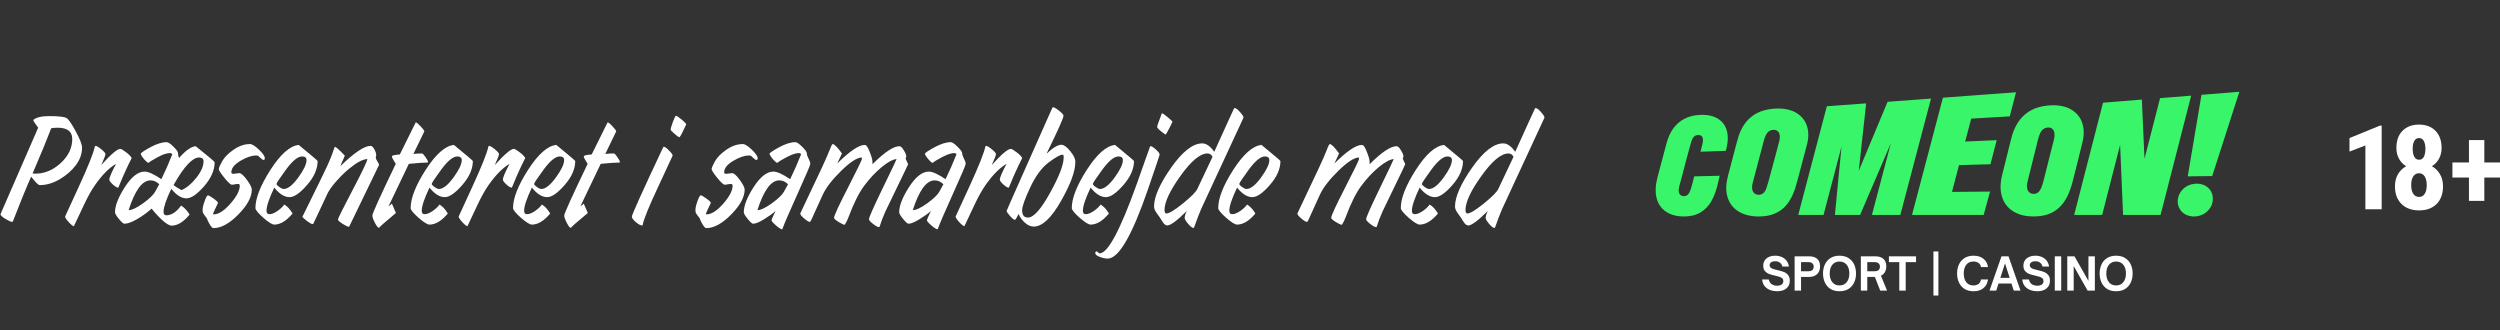
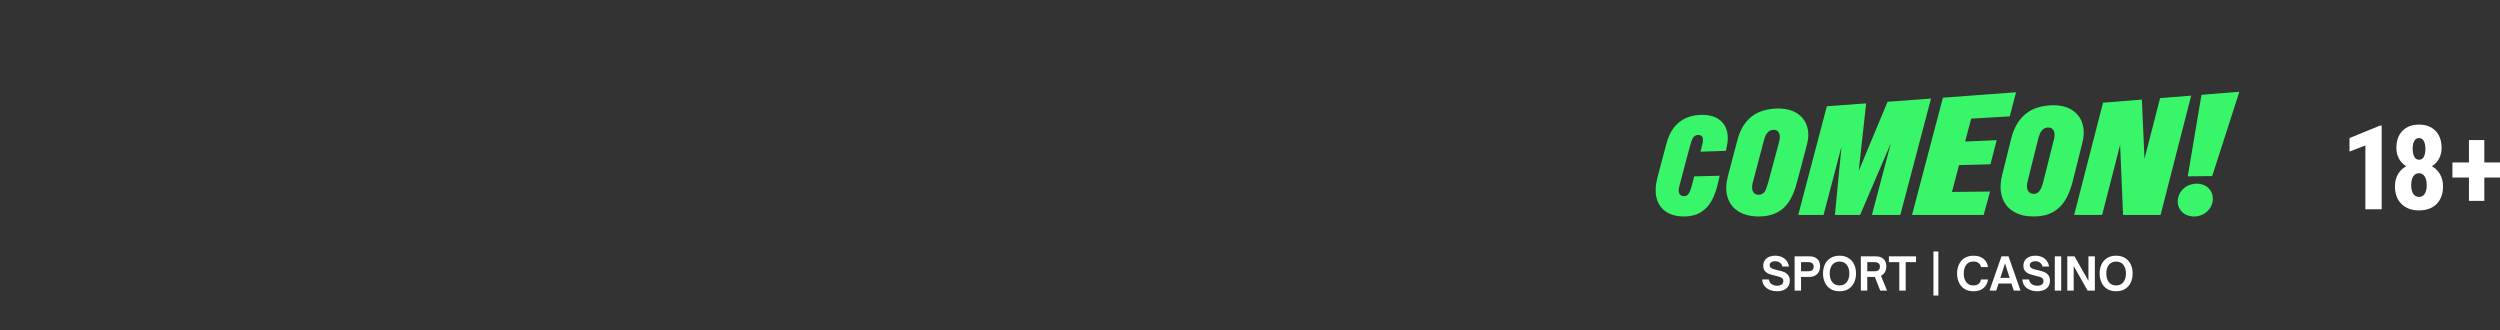
<svg xmlns="http://www.w3.org/2000/svg" width="681" height="90" viewBox="0 0 681 90" fill="none">
  <rect x="0" y="0" width="681" height="90" fill="#333333" stroke="none" />
  <g clip-path="url(#clip0_13_19)">
-     <path d="M9.062 32.68C9.859 31.977 11.312 31.625 13.422 31.625C16.016 31.625 17.594 31.812 18.156 32.188C18.719 32.547 19.555 33.766 20.664 35.844C21.789 37.922 22.352 39.375 22.352 40.203C22.352 41.875 21.797 43.461 20.688 44.961C19.578 46.445 18.117 47.727 16.305 48.805C14.492 49.883 12.656 50.422 10.797 50.422C10.453 50.422 9.68 49.656 8.477 48.125C7.164 51.094 5.5 55.172 3.484 60.359L3.297 60.453C2.859 60.375 2.219 60.078 1.375 59.562C0.547 59.047 0.133 58.641 0.133 58.344L10.398 34.789C9.508 33.602 9.062 32.898 9.062 32.68ZM8.875 47.258C9.016 47.289 9.273 47.305 9.648 47.305C12.148 47.305 14.445 46.344 16.539 44.422C18.633 42.484 19.68 40.297 19.68 37.859C19.68 35.812 18.352 34.789 15.695 34.789C15.07 34.789 14.492 34.836 13.961 34.93C12.727 38.148 11.031 42.258 8.875 47.258ZM35.875 43.039C35.234 44.305 34.656 45.508 34.141 46.648C33.625 47.773 33.188 48.789 32.828 49.695C32.469 50.586 32.273 51.047 32.242 51.078C32.227 51.094 32.188 51.102 32.125 51.102C31.828 51.102 31.359 50.812 30.719 50.234C30.094 49.656 29.781 49.227 29.781 48.945C29.781 48.352 30.391 46.914 31.609 44.633C30.688 45.164 29.742 45.914 28.773 46.883C27.82 47.852 26.859 49.023 25.891 50.398C24.938 51.773 23.992 53.445 23.055 55.414L20.125 61.625C19.828 61.578 19.359 61.203 18.719 60.5C18.062 59.781 17.734 59.273 17.734 58.977L21.484 50.82C24.031 45.289 25.484 41.641 25.844 39.875L25.984 39.734C26.312 39.734 26.852 40.047 27.602 40.672C28.352 41.281 28.727 41.719 28.727 41.984C28.727 42.281 28.344 43.273 27.578 44.961C30.234 42.023 31.961 40.555 32.758 40.555C33.023 40.555 33.539 40.852 34.305 41.445C35.086 42.023 35.609 42.555 35.875 43.039ZM53.312 39.828C56.75 42.578 58.469 44.031 58.469 44.188C58.469 46.359 57.508 48.547 55.586 50.75C53.664 52.938 52.062 54.031 50.781 54.031C49.422 54.031 48.047 53.164 46.656 51.43C45.25 54.398 44.547 56.484 44.547 57.688C44.547 58.328 44.797 58.648 45.297 58.648C46.703 58.648 48.047 57.766 49.328 56C50.109 56.438 50.883 57.25 51.648 58.438C50.008 60.453 48.375 61.461 46.75 61.461C46.156 61.461 45.297 60.953 44.172 59.938C43.062 58.906 42.109 57.867 41.312 56.82C40.109 57.898 38.781 58.859 37.328 59.703C35.891 60.531 34.742 60.945 33.883 60.945C33.602 60.945 33.109 60.516 32.406 59.656C31.688 58.781 31.328 58.172 31.328 57.828C31.328 56.031 32.227 53.734 34.023 50.938C35.836 48.141 37.625 46.742 39.391 46.742C40.391 46.742 41.914 47.43 43.961 48.805C45.008 46.664 46 44.406 46.938 42.031L46.562 41.703H46.305C45.695 41.703 44.945 41.891 44.055 42.266C43.352 42.578 42.445 43.07 41.336 43.742C40.867 44.023 40.57 44.234 40.445 44.375L40.305 44.328C40.07 44.219 39.703 43.883 39.203 43.32C38.719 42.742 38.43 42.266 38.336 41.891C38.398 41.625 39.273 41.031 40.961 40.109C42.664 39.188 44.141 38.727 45.391 38.727C45.812 38.727 46.43 39.133 47.242 39.945C48.07 40.758 48.484 41.344 48.484 41.703C48.484 42.062 48.578 42.508 48.766 43.039C50.562 40.992 52.078 39.922 53.312 39.828ZM49.445 51.781C50.82 51.203 52.164 50.086 53.477 48.43C54.789 46.773 55.445 45.281 55.445 43.953C55.445 43.25 55.039 42.898 54.227 42.898C52.414 42.898 50.094 45.406 47.266 50.422C47.828 50.859 48.555 51.312 49.445 51.781ZM43.375 50.188C42.672 49.484 41.875 49.133 40.984 49.133C38.75 49.133 36.766 51.836 35.031 57.242C35.938 57.242 37.258 56.617 38.992 55.367C40.727 54.102 41.82 53.047 42.273 52.203L43.375 50.188ZM58.023 58.344L58.211 58.391C59.539 58.391 61.055 57.422 62.758 55.484C64.461 53.547 65.312 51.914 65.312 50.586C65.312 50.258 65.125 50.094 64.75 50.094C64.641 50.094 64.383 50.133 63.977 50.211C63.586 50.289 63.328 50.328 63.203 50.328C62.828 50.328 62.133 49.695 61.117 48.43C60.102 47.164 59.594 46.383 59.594 46.086C59.594 45.758 59.891 45.055 60.484 43.977C61.094 42.883 62.133 41.82 63.602 40.789C65.086 39.758 66.586 39.242 68.102 39.242C68.664 39.242 69.477 39.75 70.539 40.766C71.602 41.781 72.133 42.555 72.133 43.086C72.133 43.414 72.023 43.578 71.805 43.578C71.633 43.578 71.359 43.406 70.984 43.062C70.625 42.703 70.406 42.5 70.328 42.453C70.266 42.391 70.07 42.359 69.742 42.359C68.523 42.359 67.094 42.852 65.453 43.836C63.828 44.82 63.016 45.852 63.016 46.93C63.016 47.211 63.195 47.352 63.555 47.352L65.172 47.164C65.672 47.164 66.367 47.773 67.258 48.992C68.148 50.211 68.594 51.094 68.594 51.641C68.594 53.672 67.375 55.93 64.938 58.414C62.5 60.898 60.227 62.141 58.117 62.141C57.867 62.141 57.531 61.789 57.109 61.086C56.688 60.383 56.453 59.875 56.406 59.562C56.25 59.375 56.023 59.07 55.727 58.648C55.414 58.227 55.25 57.953 55.234 57.828C55.203 57.703 55.188 57.492 55.188 57.195C55.188 56.602 55.375 55.789 55.75 54.758C56.125 53.727 56.422 53.211 56.641 53.211C56.859 53.211 57.367 53.5 58.164 54.078C58.977 54.656 59.383 55.055 59.383 55.273L58.445 57.266C58.164 57.859 58.023 58.219 58.023 58.344ZM81.367 39.477C84.805 42.305 86.523 43.766 86.523 43.859C86.523 46.016 85.562 48.195 83.641 50.398C81.719 52.602 80.133 53.703 78.883 53.703C77.492 53.703 76.102 52.836 74.711 51.102C73.305 54.055 72.602 56.148 72.602 57.383C72.602 58.023 72.852 58.344 73.352 58.344C73.992 58.344 74.734 58.055 75.578 57.477C76.422 56.883 77.039 56.297 77.43 55.719C78.227 56.156 78.984 56.969 79.703 58.156C78.016 60.172 76.352 61.18 74.711 61.18C74.148 61.18 73.148 60.555 71.711 59.305C70.289 58.039 69.578 57.164 69.578 56.68C69.578 53.992 70.945 50.516 73.68 46.25C76.43 41.984 78.992 39.727 81.367 39.477ZM77.289 51.477C78.398 51.477 79.711 50.445 81.227 48.383C82.742 46.305 83.5 44.719 83.5 43.625C83.5 42.953 83.094 42.617 82.281 42.617C81.125 42.617 79.672 43.805 77.922 46.18C76.188 48.555 75.32 49.859 75.32 50.094C75.32 50.297 75.57 50.578 76.07 50.938C76.57 51.297 76.977 51.477 77.289 51.477ZM103.258 44.914L95.125 61.719L94.984 61.766C94.719 61.766 94.164 61.5 93.32 60.969C92.477 60.422 92.055 60.031 92.055 59.797C92.055 59.516 93.367 56.875 95.992 51.875C98.695 46.734 100.055 43.883 100.07 43.32C99.461 43.352 98.758 43.57 97.961 43.977C97.18 44.383 96.242 45.031 95.148 45.922C94.055 46.812 92.953 47.875 91.844 49.109C90.734 50.328 89.891 51.461 89.312 52.508L85.352 60.945L85.141 61.039C84.859 61.039 84.328 60.742 83.547 60.148C82.766 59.555 82.375 59.164 82.375 58.977C82.391 58.977 82.469 58.844 82.609 58.578L87.133 49.367C88.336 46.883 89 45.5 89.125 45.219C89.578 44.234 89.977 43.297 90.32 42.406L91.188 39.969C91.531 40.016 92.445 40.828 93.93 42.406L92.688 45.289C96.5 41.586 99.25 39.734 100.938 39.734C101.297 39.734 101.641 40.047 101.969 40.672C102.312 41.281 102.484 41.828 102.484 42.312L102.344 42.898C102.344 43.117 102.484 43.453 102.766 43.906C103.094 44.406 103.258 44.742 103.258 44.914ZM112.609 41.938C113.375 41.844 114.156 41.797 114.953 41.797C115.141 41.797 115.461 42.133 115.914 42.805C116.367 43.461 116.594 43.891 116.594 44.094C116.594 44.172 116.547 44.234 116.453 44.281C115.344 44.281 113.648 44.398 111.367 44.633L105.836 56.188C106.227 55.938 106.531 55.695 106.75 55.461L107.852 58.016C104.93 60.453 103.414 61.781 103.305 62L103.164 62.047C102.945 62.047 102.602 61.602 102.133 60.711C101.664 59.82 101.43 59.148 101.43 58.695C101.43 58.164 103.555 53.477 107.805 44.633C107.102 43.555 106.75 42.883 106.75 42.617C106.75 42.352 107.469 42.172 108.906 42.078L113.242 33.336C113.477 33.336 113.922 33.695 114.578 34.414C115.25 35.117 115.586 35.578 115.586 35.797L112.609 41.938ZM123.648 39.477C127.086 42.305 128.805 43.766 128.805 43.859C128.805 46.016 127.844 48.195 125.922 50.398C124 52.602 122.414 53.703 121.164 53.703C119.773 53.703 118.383 52.836 116.992 51.102C115.586 54.055 114.883 56.148 114.883 57.383C114.883 58.023 115.133 58.344 115.633 58.344C116.273 58.344 117.016 58.055 117.859 57.477C118.703 56.883 119.32 56.297 119.711 55.719C120.508 56.156 121.266 56.969 121.984 58.156C120.297 60.172 118.633 61.18 116.992 61.18C116.43 61.18 115.43 60.555 113.992 59.305C112.57 58.039 111.859 57.164 111.859 56.68C111.859 53.992 113.227 50.516 115.961 46.25C118.711 41.984 121.273 39.727 123.648 39.477ZM119.57 51.477C120.68 51.477 121.992 50.445 123.508 48.383C125.023 46.305 125.781 44.719 125.781 43.625C125.781 42.953 125.375 42.617 124.562 42.617C123.406 42.617 121.953 43.805 120.203 46.18C118.469 48.555 117.602 49.859 117.602 50.094C117.602 50.297 117.852 50.578 118.352 50.938C118.852 51.297 119.258 51.477 119.57 51.477ZM143.078 43.039C142.438 44.305 141.859 45.508 141.344 46.648C140.828 47.773 140.391 48.789 140.031 49.695C139.672 50.586 139.477 51.047 139.445 51.078C139.43 51.094 139.391 51.102 139.328 51.102C139.031 51.102 138.562 50.812 137.922 50.234C137.297 49.656 136.984 49.227 136.984 48.945C136.984 48.352 137.594 46.914 138.812 44.633C137.891 45.164 136.945 45.914 135.977 46.883C135.023 47.852 134.062 49.023 133.094 50.398C132.141 51.773 131.195 53.445 130.258 55.414L127.328 61.625C127.031 61.578 126.562 61.203 125.922 60.5C125.266 59.781 124.938 59.273 124.938 58.977L128.688 50.82C131.234 45.289 132.688 41.641 133.047 39.875L133.188 39.734C133.516 39.734 134.055 40.047 134.805 40.672C135.555 41.281 135.93 41.719 135.93 41.984C135.93 42.281 135.547 43.273 134.781 44.961C137.438 42.023 139.164 40.555 139.961 40.555C140.227 40.555 140.742 40.852 141.508 41.445C142.289 42.023 142.812 42.555 143.078 43.039ZM151.539 39.477C154.977 42.305 156.695 43.766 156.695 43.859C156.695 46.016 155.734 48.195 153.812 50.398C151.891 52.602 150.305 53.703 149.055 53.703C147.664 53.703 146.273 52.836 144.883 51.102C143.477 54.055 142.773 56.148 142.773 57.383C142.773 58.023 143.023 58.344 143.523 58.344C144.164 58.344 144.906 58.055 145.75 57.477C146.594 56.883 147.211 56.297 147.602 55.719C148.398 56.156 149.156 56.969 149.875 58.156C148.188 60.172 146.523 61.18 144.883 61.18C144.32 61.18 143.32 60.555 141.883 59.305C140.461 58.039 139.75 57.164 139.75 56.68C139.75 53.992 141.117 50.516 143.852 46.25C146.602 41.984 149.164 39.727 151.539 39.477ZM147.461 51.477C148.57 51.477 149.883 50.445 151.398 48.383C152.914 46.305 153.672 44.719 153.672 43.625C153.672 42.953 153.266 42.617 152.453 42.617C151.297 42.617 149.844 43.805 148.094 46.18C146.359 48.555 145.492 49.859 145.492 50.094C145.492 50.297 145.742 50.578 146.242 50.938C146.742 51.297 147.148 51.477 147.461 51.477ZM164.875 41.938C165.641 41.844 166.422 41.797 167.219 41.797C167.406 41.797 167.727 42.133 168.18 42.805C168.633 43.461 168.859 43.891 168.859 44.094C168.859 44.172 168.812 44.234 168.719 44.281C167.609 44.281 165.914 44.398 163.633 44.633L158.102 56.188C158.492 55.938 158.797 55.695 159.016 55.461L160.117 58.016C157.195 60.453 155.68 61.781 155.57 62L155.43 62.047C155.211 62.047 154.867 61.602 154.398 60.711C153.93 59.82 153.695 59.148 153.695 58.695C153.695 58.164 155.82 53.477 160.07 44.633C159.367 43.555 159.016 42.883 159.016 42.617C159.016 42.352 159.734 42.172 161.172 42.078L165.508 33.336C165.742 33.336 166.188 33.695 166.844 34.414C167.516 35.117 167.852 35.578 167.852 35.797L164.875 41.938ZM184.117 31.531C184.336 31.531 184.875 31.891 185.734 32.609C186.594 33.328 186.984 33.766 186.906 33.922L186.039 35.75C185.789 36.266 185.609 36.617 185.5 36.805C185.391 36.992 185.297 37.133 185.219 37.227C185.141 37.32 185.078 37.367 185.031 37.367C184.875 37.367 184.445 37.062 183.742 36.453C183.039 35.844 182.688 35.461 182.688 35.305C182.688 35.008 182.891 34.305 183.297 33.195C183.719 32.086 183.992 31.531 184.117 31.531ZM180.859 39.969C181.172 40.016 181.664 40.391 182.336 41.094C183.023 41.781 183.312 42.234 183.203 42.453L179.359 50.727C176.719 56.336 175.281 59.883 175.047 61.367L174.906 61.414C174.484 61.414 173.914 61.109 173.195 60.5C172.477 59.875 172.117 59.383 172.117 59.023C172.117 58.492 174.969 52.172 180.672 40.062L180.859 39.969ZM192.273 58.344L192.461 58.391C193.789 58.391 195.305 57.422 197.008 55.484C198.711 53.547 199.562 51.914 199.562 50.586C199.562 50.258 199.375 50.094 199 50.094C198.891 50.094 198.633 50.133 198.227 50.211C197.836 50.289 197.578 50.328 197.453 50.328C197.078 50.328 196.383 49.695 195.367 48.43C194.352 47.164 193.844 46.383 193.844 46.086C193.844 45.758 194.141 45.055 194.734 43.977C195.344 42.883 196.383 41.82 197.852 40.789C199.336 39.758 200.836 39.242 202.352 39.242C202.914 39.242 203.727 39.75 204.789 40.766C205.852 41.781 206.383 42.555 206.383 43.086C206.383 43.414 206.273 43.578 206.055 43.578C205.883 43.578 205.609 43.406 205.234 43.062C204.875 42.703 204.656 42.5 204.578 42.453C204.516 42.391 204.32 42.359 203.992 42.359C202.773 42.359 201.344 42.852 199.703 43.836C198.078 44.82 197.266 45.852 197.266 46.93C197.266 47.211 197.445 47.352 197.805 47.352L199.422 47.164C199.922 47.164 200.617 47.773 201.508 48.992C202.398 50.211 202.844 51.094 202.844 51.641C202.844 53.672 201.625 55.93 199.188 58.414C196.75 60.898 194.477 62.141 192.367 62.141C192.117 62.141 191.781 61.789 191.359 61.086C190.938 60.383 190.703 59.875 190.656 59.562C190.5 59.375 190.273 59.07 189.977 58.648C189.664 58.227 189.5 57.953 189.484 57.828C189.453 57.703 189.438 57.492 189.438 57.195C189.438 56.602 189.625 55.789 190 54.758C190.375 53.727 190.672 53.211 190.891 53.211C191.109 53.211 191.617 53.5 192.414 54.078C193.227 54.656 193.633 55.055 193.633 55.273L192.695 57.266C192.414 57.859 192.273 58.219 192.273 58.344ZM209.617 41.891C209.68 41.625 210.555 41.031 212.242 40.109C213.945 39.188 215.422 38.727 216.672 38.727C217.062 38.727 217.672 39.141 218.5 39.969C219.344 40.797 219.766 41.375 219.766 41.703C219.766 42.094 219.922 42.586 220.234 43.18C220.562 43.773 220.727 44.258 220.727 44.633C220.727 44.961 219.602 47.609 217.352 52.578C215.102 57.547 213.68 60.844 213.086 62.469C212.773 62.469 212.203 62.117 211.375 61.414C210.562 60.695 210.156 60.219 210.156 59.984C210.156 59.844 210.523 59.008 211.258 57.477C210.492 58.164 209.445 58.914 208.117 59.727C206.805 60.539 205.82 60.945 205.164 60.945C204.883 60.945 204.391 60.516 203.688 59.656C202.969 58.781 202.609 58.172 202.609 57.828C202.609 56.031 203.508 53.734 205.305 50.938C207.117 48.141 208.906 46.742 210.672 46.742C211.672 46.742 213.195 47.43 215.242 48.805C216.289 46.664 217.281 44.406 218.219 42.031C218.078 41.812 217.883 41.703 217.633 41.703C217.023 41.703 216.266 41.898 215.359 42.289C214.672 42.586 213.758 43.07 212.617 43.742C212.289 43.945 212.047 44.109 211.891 44.234L211.727 44.375C211.461 44.312 211.062 43.977 210.531 43.367C210.016 42.758 209.711 42.266 209.617 41.891ZM214.656 50.188C213.953 49.484 213.156 49.133 212.266 49.133C210.031 49.133 208.047 51.836 206.312 57.242C207.219 57.242 208.539 56.617 210.273 55.367C212.008 54.102 213.102 53.047 213.555 52.203L214.656 50.188ZM237.672 44.727C240.938 41.461 243.383 39.828 245.008 39.828C245.367 39.828 245.766 40.203 246.203 40.953C246.656 41.688 246.883 42.242 246.883 42.617L246.695 43.18C246.695 43.258 246.781 43.469 246.953 43.812C247.219 44.312 247.352 44.633 247.352 44.773C247.352 44.805 247.086 45.375 246.555 46.484L244.164 51.43C242.414 55.023 241.422 57.078 241.188 57.594C240.5 59.141 240.008 60.422 239.711 61.438C239.648 61.656 239.594 61.781 239.547 61.812C239.516 61.844 239.477 61.859 239.43 61.859C239.102 61.859 238.562 61.57 237.812 60.992C237.078 60.414 236.711 59.984 236.711 59.703C236.711 59.234 237.844 56.656 240.109 51.969C242.859 46.312 244.234 43.43 244.234 43.32C243.156 43.43 241.781 44.18 240.109 45.57C238.453 46.945 236.891 48.617 235.422 50.586C233.953 52.555 232.523 55.414 231.133 59.164C230.867 59.883 230.531 60.57 230.125 61.227C229.812 61.227 229.242 60.969 228.414 60.453C227.602 59.938 227.195 59.57 227.195 59.352C227.195 58.773 228.461 56.023 230.992 51.102C233.523 46.195 234.789 43.57 234.789 43.227C234.789 43.102 234.773 42.992 234.742 42.898C233.445 42.93 231.57 44.148 229.117 46.555C226.68 48.945 225.016 51.102 224.125 53.023L221.055 59.773C220.898 60.133 220.758 60.359 220.633 60.453C220.32 60.453 219.805 60.148 219.086 59.539C218.352 58.93 217.984 58.469 217.984 58.156L223.844 45.758C225.016 43.211 225.711 41.625 225.93 41C226.164 40.375 226.352 39.93 226.492 39.664C226.633 39.383 226.742 39.242 226.82 39.242C227.258 39.242 228.102 40.094 229.352 41.797L228.062 44.539C231.469 41.164 233.969 39.477 235.562 39.477C235.797 39.477 236.031 39.656 236.266 40.016C236.5 40.375 236.766 40.961 237.062 41.773C237.359 42.57 237.531 43.117 237.578 43.414C237.641 43.695 237.672 44.133 237.672 44.727ZM251.945 41.891C252.008 41.625 252.883 41.031 254.57 40.109C256.273 39.188 257.75 38.727 259 38.727C259.391 38.727 260 39.141 260.828 39.969C261.672 40.797 262.094 41.375 262.094 41.703C262.094 42.094 262.25 42.586 262.562 43.18C262.891 43.773 263.055 44.258 263.055 44.633C263.055 44.961 261.93 47.609 259.68 52.578C257.43 57.547 256.008 60.844 255.414 62.469C255.102 62.469 254.531 62.117 253.703 61.414C252.891 60.695 252.484 60.219 252.484 59.984C252.484 59.844 252.852 59.008 253.586 57.477C252.82 58.164 251.773 58.914 250.445 59.727C249.133 60.539 248.148 60.945 247.492 60.945C247.211 60.945 246.719 60.516 246.016 59.656C245.297 58.781 244.938 58.172 244.938 57.828C244.938 56.031 245.836 53.734 247.633 50.938C249.445 48.141 251.234 46.742 253 46.742C254 46.742 255.523 47.43 257.57 48.805C258.617 46.664 259.609 44.406 260.547 42.031C260.406 41.812 260.211 41.703 259.961 41.703C259.352 41.703 258.594 41.898 257.688 42.289C257 42.586 256.086 43.07 254.945 43.742C254.617 43.945 254.375 44.109 254.219 44.234L254.055 44.375C253.789 44.312 253.391 43.977 252.859 43.367C252.344 42.758 252.039 42.266 251.945 41.891ZM256.984 50.188C256.281 49.484 255.484 49.133 254.594 49.133C252.359 49.133 250.375 51.836 248.641 57.242C249.547 57.242 250.867 56.617 252.602 55.367C254.336 54.102 255.43 53.047 255.883 52.203L256.984 50.188ZM278.453 43.039C277.812 44.305 277.234 45.508 276.719 46.648C276.203 47.773 275.766 48.789 275.406 49.695C275.047 50.586 274.852 51.047 274.82 51.078C274.805 51.094 274.766 51.102 274.703 51.102C274.406 51.102 273.938 50.812 273.297 50.234C272.672 49.656 272.359 49.227 272.359 48.945C272.359 48.352 272.969 46.914 274.188 44.633C273.266 45.164 272.32 45.914 271.352 46.883C270.398 47.852 269.438 49.023 268.469 50.398C267.516 51.773 266.57 53.445 265.633 55.414L262.703 61.625C262.406 61.578 261.938 61.203 261.297 60.5C260.641 59.781 260.312 59.273 260.312 58.977L264.062 50.82C266.609 45.289 268.062 41.641 268.422 39.875L268.562 39.734C268.891 39.734 269.43 40.047 270.18 40.672C270.93 41.281 271.305 41.719 271.305 41.984C271.305 42.281 270.922 43.273 270.156 44.961C272.812 42.023 274.539 40.555 275.336 40.555C275.602 40.555 276.117 40.852 276.883 41.445C277.664 42.023 278.188 42.555 278.453 43.039ZM292.914 44.188C292.914 46.688 291.602 50.234 288.977 54.828C286.352 59.422 283.891 61.719 281.594 61.719C280.781 61.719 279.977 61.367 279.18 60.664C278.398 59.945 277.828 59.156 277.469 58.297C276.938 59.359 276.602 59.891 276.461 59.891C276.195 59.891 275.758 59.547 275.148 58.859C274.523 58.156 274.211 57.68 274.211 57.43C274.211 57.398 274.641 56.406 275.5 54.453L286.68 29.305L286.867 29.211C287.164 29.211 287.711 29.531 288.508 30.172C289.305 30.797 289.703 31.25 289.703 31.531C289.703 32.125 288.156 35.578 285.062 41.891C286.781 40.25 288.141 39.43 289.141 39.43C289.797 39.43 290.586 40 291.508 41.141C292.445 42.266 292.914 43.219 292.914 44V44.188ZM280.023 59.258C281.555 59.258 283.555 57.023 286.023 52.555C288.508 48.086 289.75 44.852 289.75 42.852C289.75 42.367 289.656 42.125 289.469 42.125C288.812 42.125 287.539 42.836 285.648 44.258C283.773 45.664 282.102 47.93 280.633 51.055C279.164 54.18 278.43 56.258 278.43 57.289C278.43 58.602 278.961 59.258 280.023 59.258ZM303.742 39.477C307.18 42.305 308.898 43.766 308.898 43.859C308.898 46.016 307.938 48.195 306.016 50.398C304.094 52.602 302.508 53.703 301.258 53.703C299.867 53.703 298.477 52.836 297.086 51.102C295.68 54.055 294.977 56.148 294.977 57.383C294.977 58.023 295.227 58.344 295.727 58.344C296.367 58.344 297.109 58.055 297.953 57.477C298.797 56.883 299.414 56.297 299.805 55.719C300.602 56.156 301.359 56.969 302.078 58.156C300.391 60.172 298.727 61.18 297.086 61.18C296.523 61.18 295.523 60.555 294.086 59.305C292.664 58.039 291.953 57.164 291.953 56.68C291.953 53.992 293.32 50.516 296.055 46.25C298.805 41.984 301.367 39.727 303.742 39.477ZM299.664 51.477C300.773 51.477 302.086 50.445 303.602 48.383C305.117 46.305 305.875 44.719 305.875 43.625C305.875 42.953 305.469 42.617 304.656 42.617C303.5 42.617 302.047 43.805 300.297 46.18C298.562 48.555 297.695 49.859 297.695 50.094C297.695 50.297 297.945 50.578 298.445 50.938C298.945 51.297 299.352 51.477 299.664 51.477ZM316.492 30.852C316.711 30.852 317.242 31.211 318.086 31.93C318.945 32.633 319.375 33.055 319.375 33.195C319.375 33.227 319.164 33.664 318.742 34.508C318.32 35.336 318.016 35.906 317.828 36.219C317.656 36.516 317.555 36.664 317.523 36.664C317.461 36.664 317.055 36.375 316.305 35.797C315.57 35.203 315.203 34.789 315.203 34.555C315.203 34.336 315.633 33.102 316.492 30.852ZM298.797 68.469C299.141 68.828 299.391 69.008 299.547 69.008C301.766 69.008 305.133 62.719 309.648 50.141L311.992 43.508C312.836 41.133 313.266 39.93 313.281 39.898C313.312 39.852 313.359 39.828 313.422 39.828C313.734 39.828 314.219 40.133 314.875 40.742C315.547 41.352 315.883 41.797 315.883 42.078C315.883 42.266 314.812 45.461 312.672 51.664C310.547 57.852 308.57 62.523 306.742 65.68C304.914 68.852 303.242 70.438 301.727 70.438C301.07 70.438 300.344 70.281 299.547 69.969C298.75 69.672 298.352 69.32 298.352 68.914C298.352 68.617 298.5 68.469 298.797 68.469ZM338.734 32.047L327.203 56.914C326.688 58.086 326.055 59.734 325.305 61.859C325.242 62.016 325.172 62.094 325.094 62.094C324.766 62.094 324.281 61.719 323.641 60.969C323.016 60.219 322.703 59.68 322.703 59.352C322.703 58.883 322.898 58.258 323.289 57.477C320.617 60.102 318.852 61.414 317.992 61.414C317.508 61.414 317.055 61.055 316.633 60.336C316.211 59.617 315.727 58.898 315.18 58.18C314.633 57.461 314.359 56.828 314.359 56.281C314.359 53.641 315.906 50.109 319 45.688C322.109 41.266 324.945 39.055 327.508 39.055C328.586 39.055 329.672 39.82 330.766 41.352L334.305 33.547C335.508 30.891 336.125 29.547 336.156 29.516C336.188 29.469 336.25 29.445 336.344 29.445C336.672 29.445 337.148 29.805 337.773 30.523C338.414 31.227 338.734 31.734 338.734 32.047ZM330.297 42.711C329.969 42.102 329.516 41.797 328.938 41.797C326.938 41.797 324.484 43.828 321.578 47.891C318.672 51.938 317.219 55.039 317.219 57.195C317.219 57.836 317.383 58.156 317.711 58.156C318.461 58.156 319.961 57.25 322.211 55.438C324.461 53.609 325.773 52.289 326.148 51.477L330.297 42.711ZM343.633 39.477C347.07 42.305 348.789 43.766 348.789 43.859C348.789 46.016 347.828 48.195 345.906 50.398C343.984 52.602 342.398 53.703 341.148 53.703C339.758 53.703 338.367 52.836 336.977 51.102C335.57 54.055 334.867 56.148 334.867 57.383C334.867 58.023 335.117 58.344 335.617 58.344C336.258 58.344 337 58.055 337.844 57.477C338.688 56.883 339.305 56.297 339.695 55.719C340.492 56.156 341.25 56.969 341.969 58.156C340.281 60.172 338.617 61.18 336.977 61.18C336.414 61.18 335.414 60.555 333.977 59.305C332.555 58.039 331.844 57.164 331.844 56.68C331.844 53.992 333.211 50.516 335.945 46.25C338.695 41.984 341.258 39.727 343.633 39.477ZM339.555 51.477C340.664 51.477 341.977 50.445 343.492 48.383C345.008 46.305 345.766 44.719 345.766 43.625C345.766 42.953 345.359 42.617 344.547 42.617C343.391 42.617 341.938 43.805 340.188 46.18C338.453 48.555 337.586 49.859 337.586 50.094C337.586 50.297 337.836 50.578 338.336 50.938C338.836 51.297 339.242 51.477 339.555 51.477ZM373.094 44.727C376.359 41.461 378.805 39.828 380.43 39.828C380.789 39.828 381.188 40.203 381.625 40.953C382.078 41.688 382.305 42.242 382.305 42.617L382.117 43.18C382.117 43.258 382.203 43.469 382.375 43.812C382.641 44.312 382.773 44.633 382.773 44.773C382.773 44.805 382.508 45.375 381.977 46.484L379.586 51.43C377.836 55.023 376.844 57.078 376.609 57.594C375.922 59.141 375.43 60.422 375.133 61.438C375.07 61.656 375.016 61.781 374.969 61.812C374.938 61.844 374.898 61.859 374.852 61.859C374.523 61.859 373.984 61.57 373.234 60.992C372.5 60.414 372.133 59.984 372.133 59.703C372.133 59.234 373.266 56.656 375.531 51.969C378.281 46.312 379.656 43.43 379.656 43.32C378.578 43.43 377.203 44.18 375.531 45.57C373.875 46.945 372.312 48.617 370.844 50.586C369.375 52.555 367.945 55.414 366.555 59.164C366.289 59.883 365.953 60.57 365.547 61.227C365.234 61.227 364.664 60.969 363.836 60.453C363.023 59.938 362.617 59.57 362.617 59.352C362.617 58.773 363.883 56.023 366.414 51.102C368.945 46.195 370.211 43.57 370.211 43.227C370.211 43.102 370.195 42.992 370.164 42.898C368.867 42.93 366.992 44.148 364.539 46.555C362.102 48.945 360.438 51.102 359.547 53.023L356.477 59.773C356.32 60.133 356.18 60.359 356.055 60.453C355.742 60.453 355.227 60.148 354.508 59.539C353.773 58.93 353.406 58.469 353.406 58.156L359.266 45.758C360.438 43.211 361.133 41.625 361.352 41C361.586 40.375 361.773 39.93 361.914 39.664C362.055 39.383 362.164 39.242 362.242 39.242C362.68 39.242 363.523 40.094 364.773 41.797L363.484 44.539C366.891 41.164 369.391 39.477 370.984 39.477C371.219 39.477 371.453 39.656 371.688 40.016C371.922 40.375 372.188 40.961 372.484 41.773C372.781 42.57 372.953 43.117 373 43.414C373.062 43.695 373.094 44.133 373.094 44.727ZM393.367 39.477C396.805 42.305 398.523 43.766 398.523 43.859C398.523 46.016 397.562 48.195 395.641 50.398C393.719 52.602 392.133 53.703 390.883 53.703C389.492 53.703 388.102 52.836 386.711 51.102C385.305 54.055 384.602 56.148 384.602 57.383C384.602 58.023 384.852 58.344 385.352 58.344C385.992 58.344 386.734 58.055 387.578 57.477C388.422 56.883 389.039 56.297 389.43 55.719C390.227 56.156 390.984 56.969 391.703 58.156C390.016 60.172 388.352 61.18 386.711 61.18C386.148 61.18 385.148 60.555 383.711 59.305C382.289 58.039 381.578 57.164 381.578 56.68C381.578 53.992 382.945 50.516 385.68 46.25C388.43 41.984 390.992 39.727 393.367 39.477ZM389.289 51.477C390.398 51.477 391.711 50.445 393.227 48.383C394.742 46.305 395.5 44.719 395.5 43.625C395.5 42.953 395.094 42.617 394.281 42.617C393.125 42.617 391.672 43.805 389.922 46.18C388.188 48.555 387.32 49.859 387.32 50.094C387.32 50.297 387.57 50.578 388.07 50.938C388.57 51.297 388.977 51.477 389.289 51.477ZM420.719 32.047L409.188 56.914C408.672 58.086 408.039 59.734 407.289 61.859C407.227 62.016 407.156 62.094 407.078 62.094C406.75 62.094 406.266 61.719 405.625 60.969C405 60.219 404.688 59.68 404.688 59.352C404.688 58.883 404.883 58.258 405.273 57.477C402.602 60.102 400.836 61.414 399.977 61.414C399.492 61.414 399.039 61.055 398.617 60.336C398.195 59.617 397.711 58.898 397.164 58.18C396.617 57.461 396.344 56.828 396.344 56.281C396.344 53.641 397.891 50.109 400.984 45.688C404.094 41.266 406.93 39.055 409.492 39.055C410.57 39.055 411.656 39.82 412.75 41.352L416.289 33.547C417.492 30.891 418.109 29.547 418.141 29.516C418.172 29.469 418.234 29.445 418.328 29.445C418.656 29.445 419.133 29.805 419.758 30.523C420.398 31.227 420.719 31.734 420.719 32.047ZM412.281 42.711C411.953 42.102 411.5 41.797 410.922 41.797C408.922 41.797 406.469 43.828 403.562 47.891C400.656 51.938 399.203 55.039 399.203 57.195C399.203 57.836 399.367 58.156 399.695 58.156C400.445 58.156 401.945 57.25 404.195 55.438C406.445 53.609 407.758 52.289 408.133 51.477L412.281 42.711Z" fill="white" />
    <path d="M648.766 57H644.329V39.625L640 41.297V37.609L648.297 34.219H648.766V57ZM665.089 40.297C665.089 41.401 664.855 42.38 664.386 43.234C663.917 44.089 663.271 44.771 662.449 45.281C663.386 45.812 664.126 46.547 664.667 47.484C665.209 48.411 665.48 49.505 665.48 50.766C665.48 52.786 664.896 54.385 663.73 55.562C662.563 56.729 660.975 57.312 658.964 57.312C656.954 57.312 655.355 56.729 654.167 55.562C652.98 54.385 652.386 52.786 652.386 50.766C652.386 49.505 652.657 48.406 653.199 47.469C653.74 46.531 654.485 45.802 655.433 45.281C654.6 44.771 653.949 44.089 653.48 43.234C653.011 42.38 652.777 41.401 652.777 40.297C652.777 38.307 653.334 36.75 654.449 35.625C655.563 34.5 657.058 33.938 658.933 33.938C660.829 33.938 662.329 34.505 663.433 35.641C664.537 36.776 665.089 38.328 665.089 40.297ZM658.964 53.641C659.631 53.641 660.141 53.359 660.495 52.797C660.86 52.224 661.042 51.432 661.042 50.422C661.042 49.411 660.855 48.62 660.48 48.047C660.105 47.474 659.589 47.188 658.933 47.188C658.277 47.188 657.756 47.474 657.37 48.047C656.995 48.62 656.808 49.411 656.808 50.422C656.808 51.432 656.995 52.224 657.37 52.797C657.756 53.359 658.287 53.641 658.964 53.641ZM660.683 40.531C660.683 39.646 660.537 38.938 660.245 38.406C659.964 37.875 659.527 37.609 658.933 37.609C658.37 37.609 657.943 37.87 657.652 38.391C657.36 38.901 657.214 39.615 657.214 40.531C657.214 41.427 657.36 42.151 657.652 42.703C657.943 43.245 658.381 43.516 658.964 43.516C659.547 43.516 659.98 43.245 660.261 42.703C660.542 42.151 660.683 41.427 660.683 40.531ZM676.73 44.25H681.152V48.359H676.73V54.719H672.542V48.359H668.042V44.25H672.542V38.156H676.73V44.25Z" fill="white" />
    <g clip-path="url(#clip1_13_19)">
      <path d="M462.736 31.323C468.418 30.866 471.549 34.232 470.428 39.733L470.124 41.09L463.212 41.326L463.767 39.114C463.9 38.426 464.036 37.595 463.515 37.056C463.129 36.701 462.504 36.71 462.019 36.858C461.542 37.016 461.215 37.414 460.995 37.845C460.609 38.312 457.705 49.95 457.437 50.753C457.176 51.76 457.092 53.226 458.442 53.414C459.271 53.535 459.832 53.126 460.196 52.419C460.787 51.27 461.138 49.3 461.495 48.045L468.434 47.871L468.006 49.788C467.608 51.528 467.062 53.228 466.199 54.77C465.482 56.05 464.458 57.137 463.182 57.884C461.805 58.696 460.193 58.978 458.582 58.965C456.054 58.97 453.518 58.11 452.121 55.959C451.219 54.576 450.93 52.904 451.014 51.261C451.065 50.27 451.24 49.279 451.505 48.279L453.93 39.156C454.121 38.421 454.359 37.712 454.658 37.03C456.133 33.597 458.924 31.576 462.736 31.323ZM484.673 38.459C484.911 37.472 485.008 36.105 483.977 35.538C483.411 35.27 482.683 35.334 482.126 35.599C481.523 35.899 481.163 36.466 480.892 37.07C480.713 37.476 480.575 37.906 480.458 38.359L477.424 49.865C477.382 50.029 477.347 50.189 477.322 50.342C477.184 51.155 477.249 52.116 477.917 52.685C478.407 53.089 479.142 53.151 479.737 52.955C480.338 52.734 480.799 52.212 481.019 51.638C481.128 51.352 481.398 50.626 481.766 49.325C482.79 45.706 484.475 39.07 484.673 38.459ZM492.159 34.163C492.767 35.882 492.669 37.734 492.185 39.493C491.901 40.495 489.259 50.737 488.97 51.419C488.531 52.715 487.978 53.952 487.223 55.062C485.618 57.442 483.184 58.696 480.303 58.911C476.151 59.27 471.85 57.94 470.567 53.671C470.007 51.801 470.197 49.825 470.698 47.929C470.892 47.245 473.438 37.367 473.604 37.038C473.981 35.922 474.484 34.863 475.143 33.895C476.41 32.016 478.355 30.642 480.579 30.051C482.84 29.46 485.548 29.331 487.774 30.049C489.789 30.697 491.489 32.174 492.159 34.163ZM514.177 27.725L506.318 46.549L508.339 28.157L497.629 28.949L489.84 58.545H496.736L501.623 39.942L499.828 58.545H506.695L515.068 39.019L509.914 58.545H517.654L526.007 26.85L514.177 27.725ZM529.252 26.608L520.833 58.543H540.354L542.091 52.179L531.715 52.279L533.639 44.979L542.2 44.742L543.9 38.181L535.306 38.553L536.958 32.312L547.46 31.697L549.166 25.135L529.252 26.608ZM600.68 50.564C602.563 51.546 603.197 53.738 602.522 55.655C602.11 56.82 601.217 57.8 600.108 58.375C598.8 59.059 597.161 59.16 595.782 58.629C594.071 57.974 593.056 56.294 593.22 54.509C593.394 52.449 594.945 50.7 596.985 50.207C598.202 49.911 599.567 49.971 600.68 50.564ZM559.504 37.939C559.774 36.845 559.828 35.177 558.491 34.793C557.968 34.668 557.364 34.74 556.887 34.984C555.857 35.531 555.476 36.812 555.192 37.875L552.297 49.489C552.253 49.661 552.219 49.827 552.194 49.987C552.124 50.421 552.107 50.854 552.19 51.276C552.29 51.814 552.565 52.333 553.064 52.598C553.543 52.851 554.162 52.876 554.673 52.697C555.549 52.348 555.972 51.439 556.26 50.609C556.355 50.338 556.438 50.061 556.516 49.776L559.504 37.939ZM567.163 33.386C567.622 34.684 567.704 36.062 567.519 37.437C567.537 38.024 564.787 48.556 564.591 49.452C564.206 50.947 563.709 52.392 563.011 53.731C561.917 55.883 560.136 57.641 557.785 58.4C556.047 58.974 554.063 59.073 552.243 58.869C549.532 58.571 546.964 57.179 545.779 54.71C544.676 52.478 544.804 49.906 545.423 47.523C545.569 46.989 546.956 41.286 547.71 38.322C547.961 37.334 548.111 36.797 548.185 36.565C548.437 35.772 548.76 35.016 549.144 34.292C550.394 31.858 552.589 29.973 555.28 29.225C557.583 28.586 560.364 28.42 562.646 29.145C564.731 29.803 566.471 31.333 567.163 33.386ZM610 25L599.682 25.827L595.942 48.036L602.602 47.963L610 25ZM588.406 26.731L584.158 43.249L583.445 27.128L572.861 27.976L565.003 58.543H572.626L577.52 39.469L578.323 58.543H588.544L596.874 26.051L588.406 26.731Z" fill="#39F56A" />
      <path d="M484.083 79.335C483.435 79.335 482.816 79.229 482.226 79.017C481.635 78.805 481.133 78.462 480.721 77.989C480.316 77.507 480.077 76.887 480.005 76.128H481.813C481.951 76.74 482.226 77.177 482.639 77.438C483.051 77.699 483.537 77.83 484.095 77.83C484.605 77.83 485.013 77.724 485.321 77.511C485.628 77.291 485.782 76.969 485.782 76.544C485.782 76.242 485.685 76.002 485.491 75.822C485.297 75.635 485.05 75.496 484.75 75.406C484.459 75.308 484.059 75.202 483.549 75.088C482.853 74.933 482.291 74.774 481.862 74.611C481.441 74.447 481.077 74.19 480.769 73.839C480.462 73.488 480.308 73.007 480.308 72.395C480.308 71.807 480.45 71.31 480.733 70.902C481.016 70.486 481.405 70.175 481.898 69.971C482.392 69.759 482.954 69.653 483.585 69.653C484.2 69.653 484.771 69.763 485.297 69.984C485.823 70.196 486.263 70.526 486.62 70.975C486.976 71.416 487.202 71.958 487.299 72.603H485.515C485.402 72.122 485.167 71.762 484.811 71.526C484.463 71.281 484.042 71.159 483.549 71.159C483.096 71.159 482.731 71.257 482.457 71.453C482.181 71.64 482.044 71.905 482.044 72.248C482.044 72.517 482.137 72.734 482.323 72.897C482.509 73.06 482.74 73.187 483.015 73.276C483.29 73.366 483.674 73.468 484.168 73.582C484.872 73.737 485.446 73.9 485.891 74.072C486.344 74.243 486.733 74.521 487.057 74.904C487.38 75.288 487.542 75.806 487.542 76.459C487.542 77.348 487.234 78.05 486.62 78.564C486.013 79.078 485.167 79.335 484.083 79.335ZM488.856 79.164V69.825H492.849C493.756 69.825 494.472 70.053 494.998 70.51C495.524 70.959 495.787 71.648 495.787 72.579C495.787 73.166 495.661 73.676 495.41 74.109C495.168 74.533 494.824 74.859 494.379 75.088C493.942 75.317 493.432 75.431 492.849 75.431H490.604V79.164H488.856ZM492.607 73.888C493.076 73.888 493.432 73.782 493.675 73.57C493.926 73.358 494.051 73.048 494.051 72.64C494.051 72.24 493.926 71.934 493.675 71.722C493.424 71.51 493.068 71.403 492.607 71.403H490.604V73.888H492.607ZM501.079 79.335C500.1 79.335 499.27 79.119 498.591 78.687C497.919 78.246 497.417 77.658 497.086 76.924C496.754 76.189 496.588 75.378 496.588 74.488C496.588 73.599 496.754 72.791 497.086 72.064C497.417 71.33 497.919 70.746 498.591 70.314C499.27 69.873 500.1 69.653 501.079 69.653C502.066 69.653 502.895 69.873 503.567 70.314C504.247 70.746 504.752 71.33 505.084 72.064C505.416 72.791 505.582 73.599 505.582 74.488C505.582 75.378 505.416 76.189 505.084 76.924C504.752 77.658 504.247 78.246 503.567 78.687C502.895 79.119 502.066 79.335 501.079 79.335ZM501.079 77.756C501.92 77.756 502.576 77.459 503.045 76.863C503.522 76.267 503.761 75.476 503.761 74.488C503.761 73.501 503.522 72.713 503.045 72.126C502.576 71.538 501.92 71.244 501.079 71.244C500.245 71.244 499.59 71.542 499.113 72.138C498.643 72.725 498.409 73.509 498.409 74.488C498.409 75.476 498.643 76.267 499.113 76.863C499.59 77.459 500.245 77.756 501.079 77.756ZM514.033 79.164H512.176L510.708 75.431H508.644V79.164H506.896V69.825H510.89C511.796 69.825 512.512 70.053 513.038 70.51C513.564 70.959 513.827 71.648 513.827 72.579C513.827 73.182 513.698 73.701 513.438 74.133C513.188 74.566 512.832 74.892 512.37 75.112L514.033 79.164ZM508.644 71.403V73.888H510.647C511.116 73.888 511.472 73.782 511.715 73.57C511.966 73.358 512.091 73.048 512.091 72.64C512.091 72.24 511.966 71.934 511.715 71.722C511.464 71.51 511.108 71.403 510.647 71.403H508.644ZM519.113 79.164H517.365V71.403H514.537V69.825H521.929V71.403H519.113V79.164ZM528.015 80.51H526.668V68.49H528.015V80.51ZM537.598 79.335C536.611 79.335 535.781 79.119 535.109 78.687C534.438 78.246 533.936 77.658 533.604 76.924C533.273 76.189 533.107 75.378 533.107 74.488C533.107 73.599 533.273 72.791 533.604 72.064C533.936 71.33 534.438 70.746 535.109 70.314C535.781 69.873 536.611 69.653 537.598 69.653C538.714 69.653 539.617 69.935 540.304 70.498C540.992 71.061 541.401 71.811 541.53 72.75H539.625C539.544 72.26 539.317 71.885 538.945 71.624C538.573 71.363 538.107 71.232 537.549 71.232C536.716 71.232 536.068 71.53 535.607 72.126C535.154 72.713 534.927 73.501 534.927 74.488C534.927 75.484 535.154 76.279 535.607 76.875C536.068 77.463 536.716 77.756 537.549 77.756C538.116 77.756 538.581 77.622 538.945 77.352C539.309 77.075 539.536 76.667 539.625 76.128H541.53C541.401 77.116 540.992 77.899 540.304 78.478C539.625 79.05 538.722 79.335 537.598 79.335ZM543.773 79.164H541.94L545.205 69.825H547.123L550.388 79.164H548.555L547.924 77.242H544.392L543.773 79.164ZM546.164 71.746L544.89 75.7H547.438L546.164 71.746ZM554.951 79.335C554.304 79.335 553.685 79.229 553.094 79.017C552.504 78.805 552.002 78.462 551.589 77.989C551.185 77.507 550.946 76.887 550.873 76.128H552.682C552.819 76.74 553.094 77.177 553.507 77.438C553.92 77.699 554.405 77.83 554.964 77.83C555.473 77.83 555.882 77.724 556.189 77.511C556.497 77.291 556.651 76.969 556.651 76.544C556.651 76.242 556.554 76.002 556.359 75.822C556.165 75.635 555.918 75.496 555.619 75.406C555.328 75.308 554.927 75.202 554.417 75.088C553.722 74.933 553.159 74.774 552.73 74.611C552.31 74.447 551.946 74.19 551.638 73.839C551.331 73.488 551.177 73.007 551.177 72.395C551.177 71.807 551.318 71.31 551.601 70.902C551.885 70.486 552.273 70.175 552.767 69.971C553.26 69.759 553.823 69.653 554.454 69.653C555.069 69.653 555.639 69.763 556.165 69.984C556.691 70.196 557.132 70.526 557.488 70.975C557.844 71.416 558.071 71.958 558.168 72.603H556.384C556.27 72.122 556.036 71.762 555.68 71.526C555.332 71.281 554.911 71.159 554.417 71.159C553.964 71.159 553.6 71.257 553.325 71.453C553.05 71.64 552.912 71.905 552.912 72.248C552.912 72.517 553.005 72.734 553.191 72.897C553.378 73.06 553.608 73.187 553.883 73.276C554.159 73.366 554.543 73.468 555.036 73.582C555.74 73.737 556.315 73.9 556.76 74.072C557.213 74.243 557.602 74.521 557.925 74.904C558.249 75.288 558.411 75.806 558.411 76.459C558.411 77.348 558.103 78.05 557.488 78.564C556.881 79.078 556.036 79.335 554.951 79.335ZM561.473 79.164H559.725V69.825H561.473V79.164ZM564.875 79.164H563.127V69.825H565.093L568.892 76.508V69.825H570.64V79.164H568.662L564.875 72.468V79.164ZM576.428 79.335C575.449 79.335 574.619 79.119 573.94 78.687C573.268 78.246 572.766 77.658 572.435 76.924C572.103 76.189 571.937 75.378 571.937 74.488C571.937 73.599 572.103 72.791 572.435 72.064C572.766 71.33 573.268 70.746 573.94 70.314C574.619 69.873 575.449 69.653 576.428 69.653C577.415 69.653 578.245 69.873 578.916 70.314C579.596 70.746 580.102 71.33 580.433 72.064C580.765 72.791 580.931 73.599 580.931 74.488C580.931 75.378 580.765 76.189 580.433 76.924C580.102 77.658 579.596 78.246 578.916 78.687C578.245 79.119 577.415 79.335 576.428 79.335ZM576.428 77.756C577.269 77.756 577.925 77.459 578.394 76.863C578.872 76.267 579.11 75.476 579.11 74.488C579.11 73.501 578.872 72.713 578.394 72.126C577.925 71.538 577.269 71.244 576.428 71.244C575.594 71.244 574.939 71.542 574.462 72.138C573.992 72.725 573.758 73.509 573.758 74.488C573.758 75.476 573.992 76.267 574.462 76.863C574.939 77.459 575.594 77.756 576.428 77.756Z" fill="white" />
    </g>
  </g>
  <defs>
    <clipPath id="clip0_13_19">
      <rect width="681" height="90" fill="white" />
    </clipPath>
    <clipPath id="clip1_13_19">
      <rect width="159" height="56" fill="white" transform="translate(451 25)" />
    </clipPath>
  </defs>
</svg>